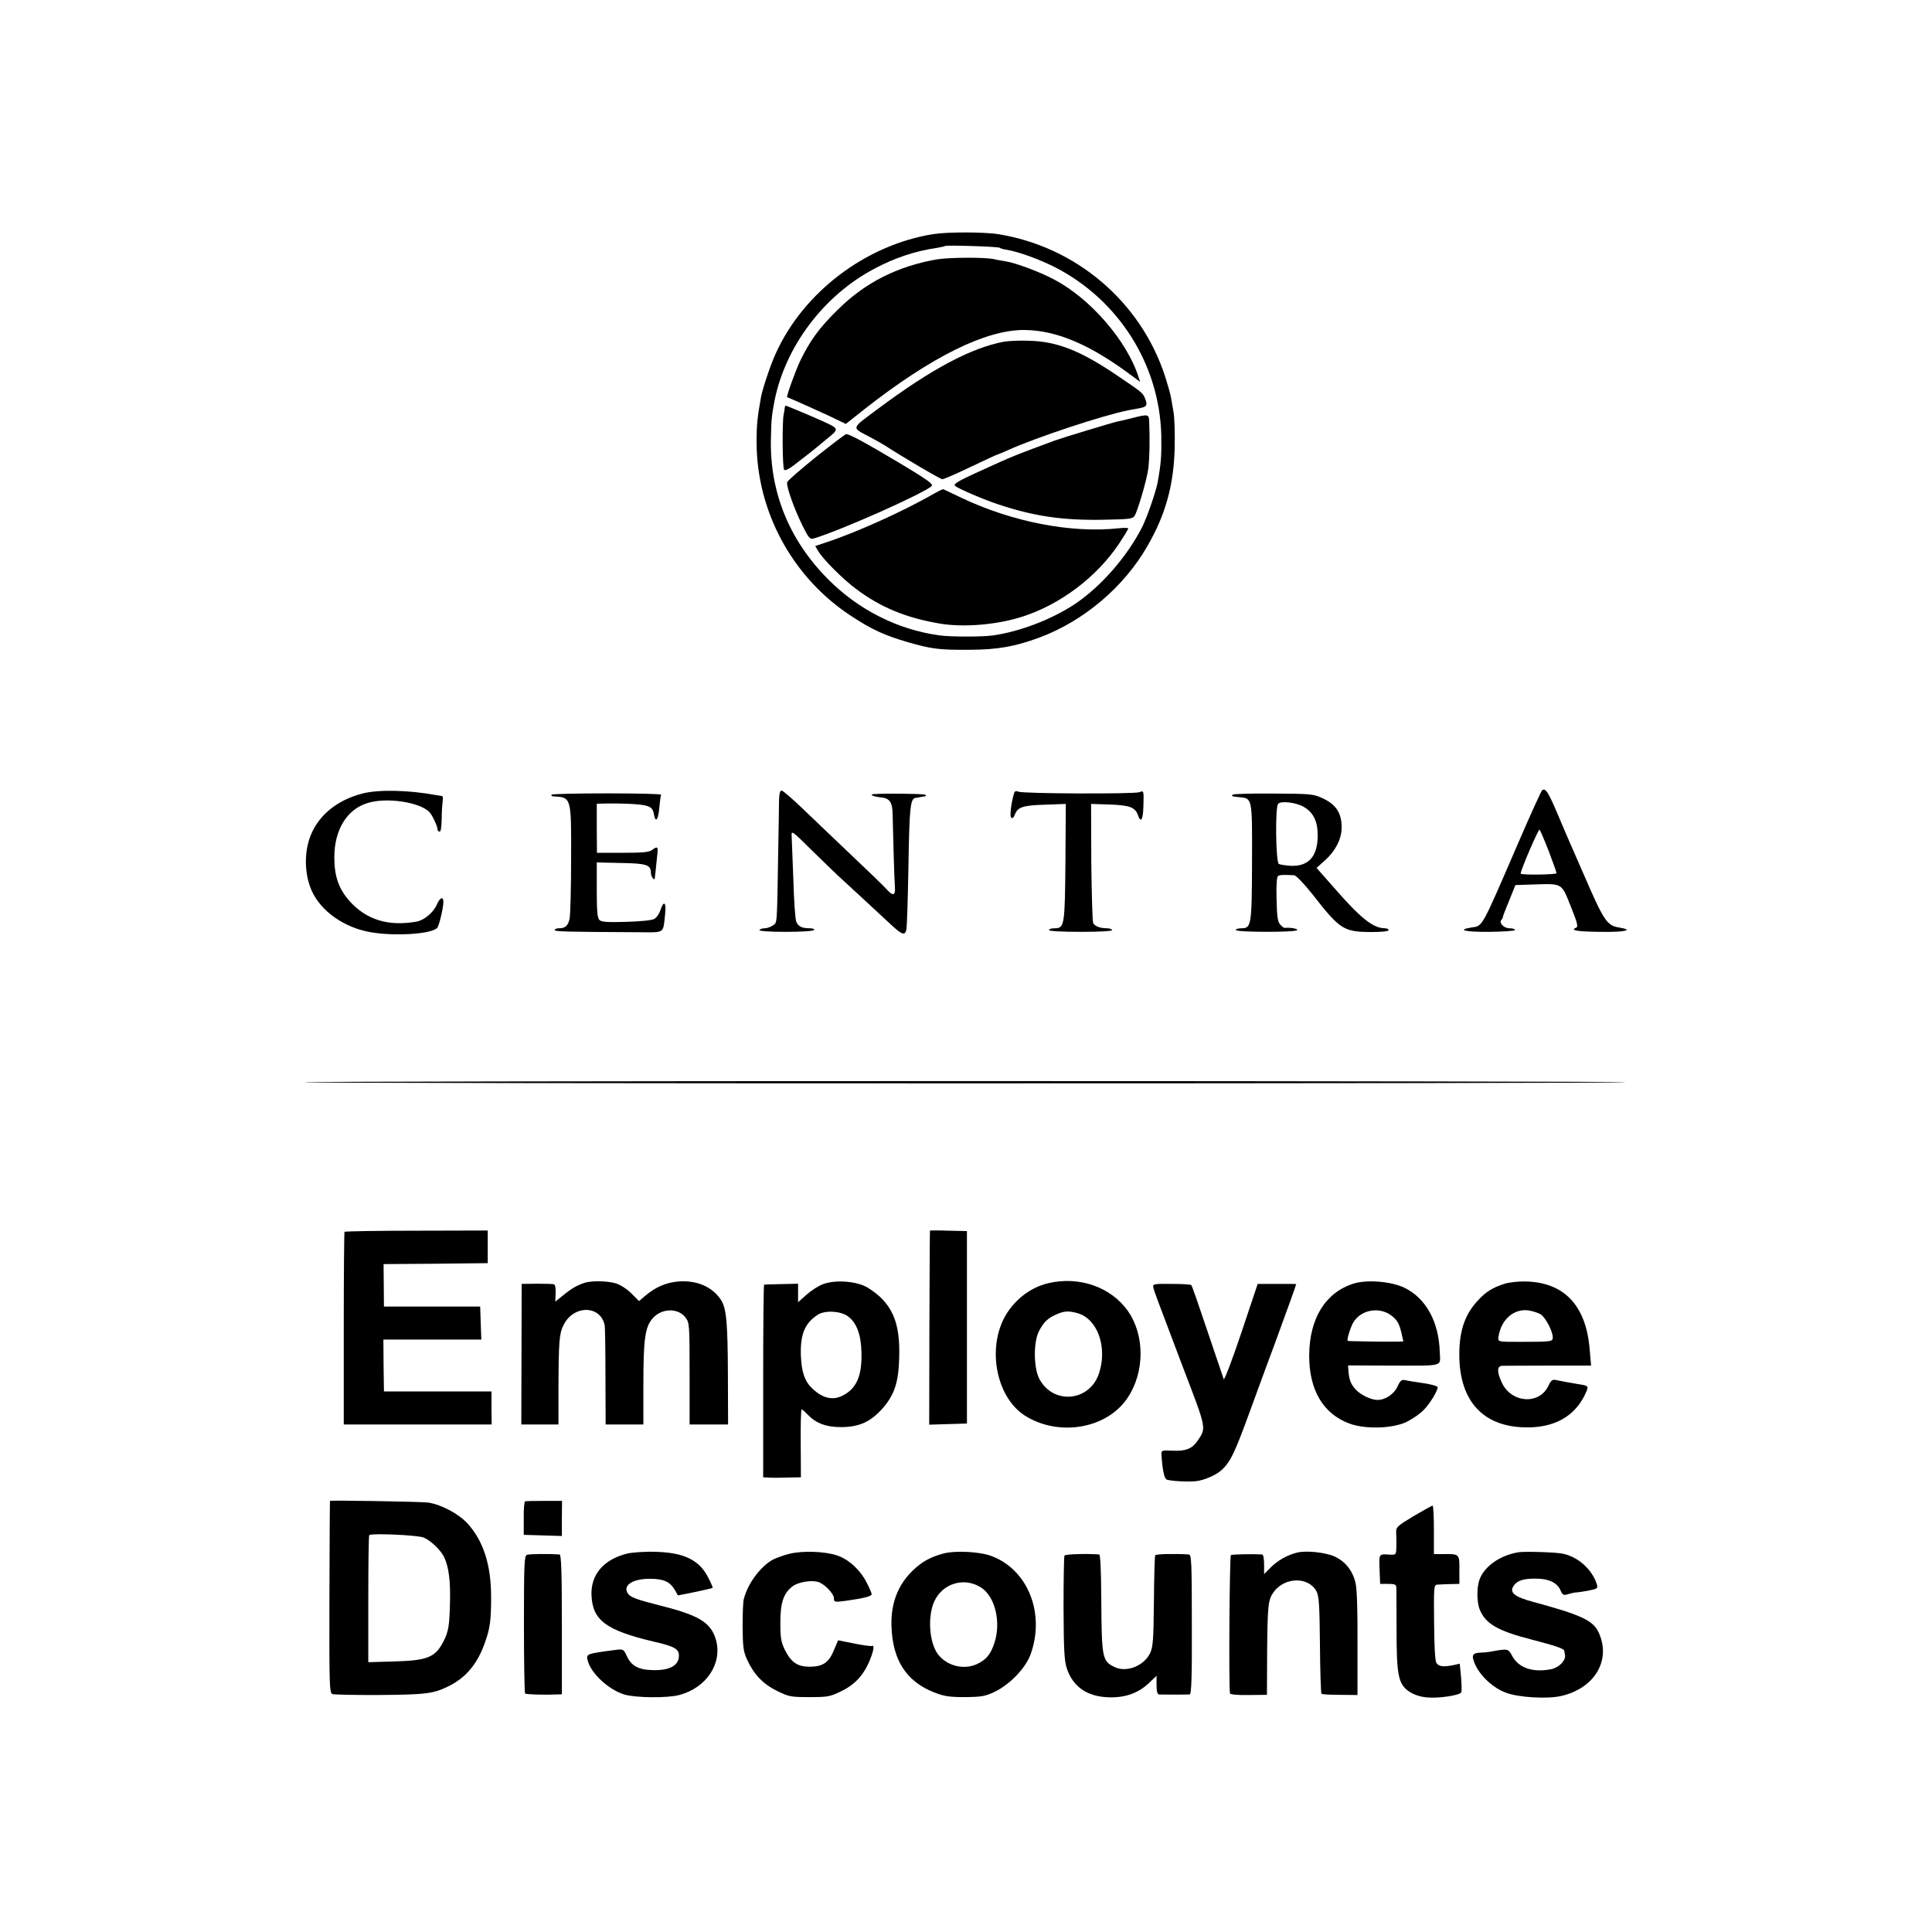
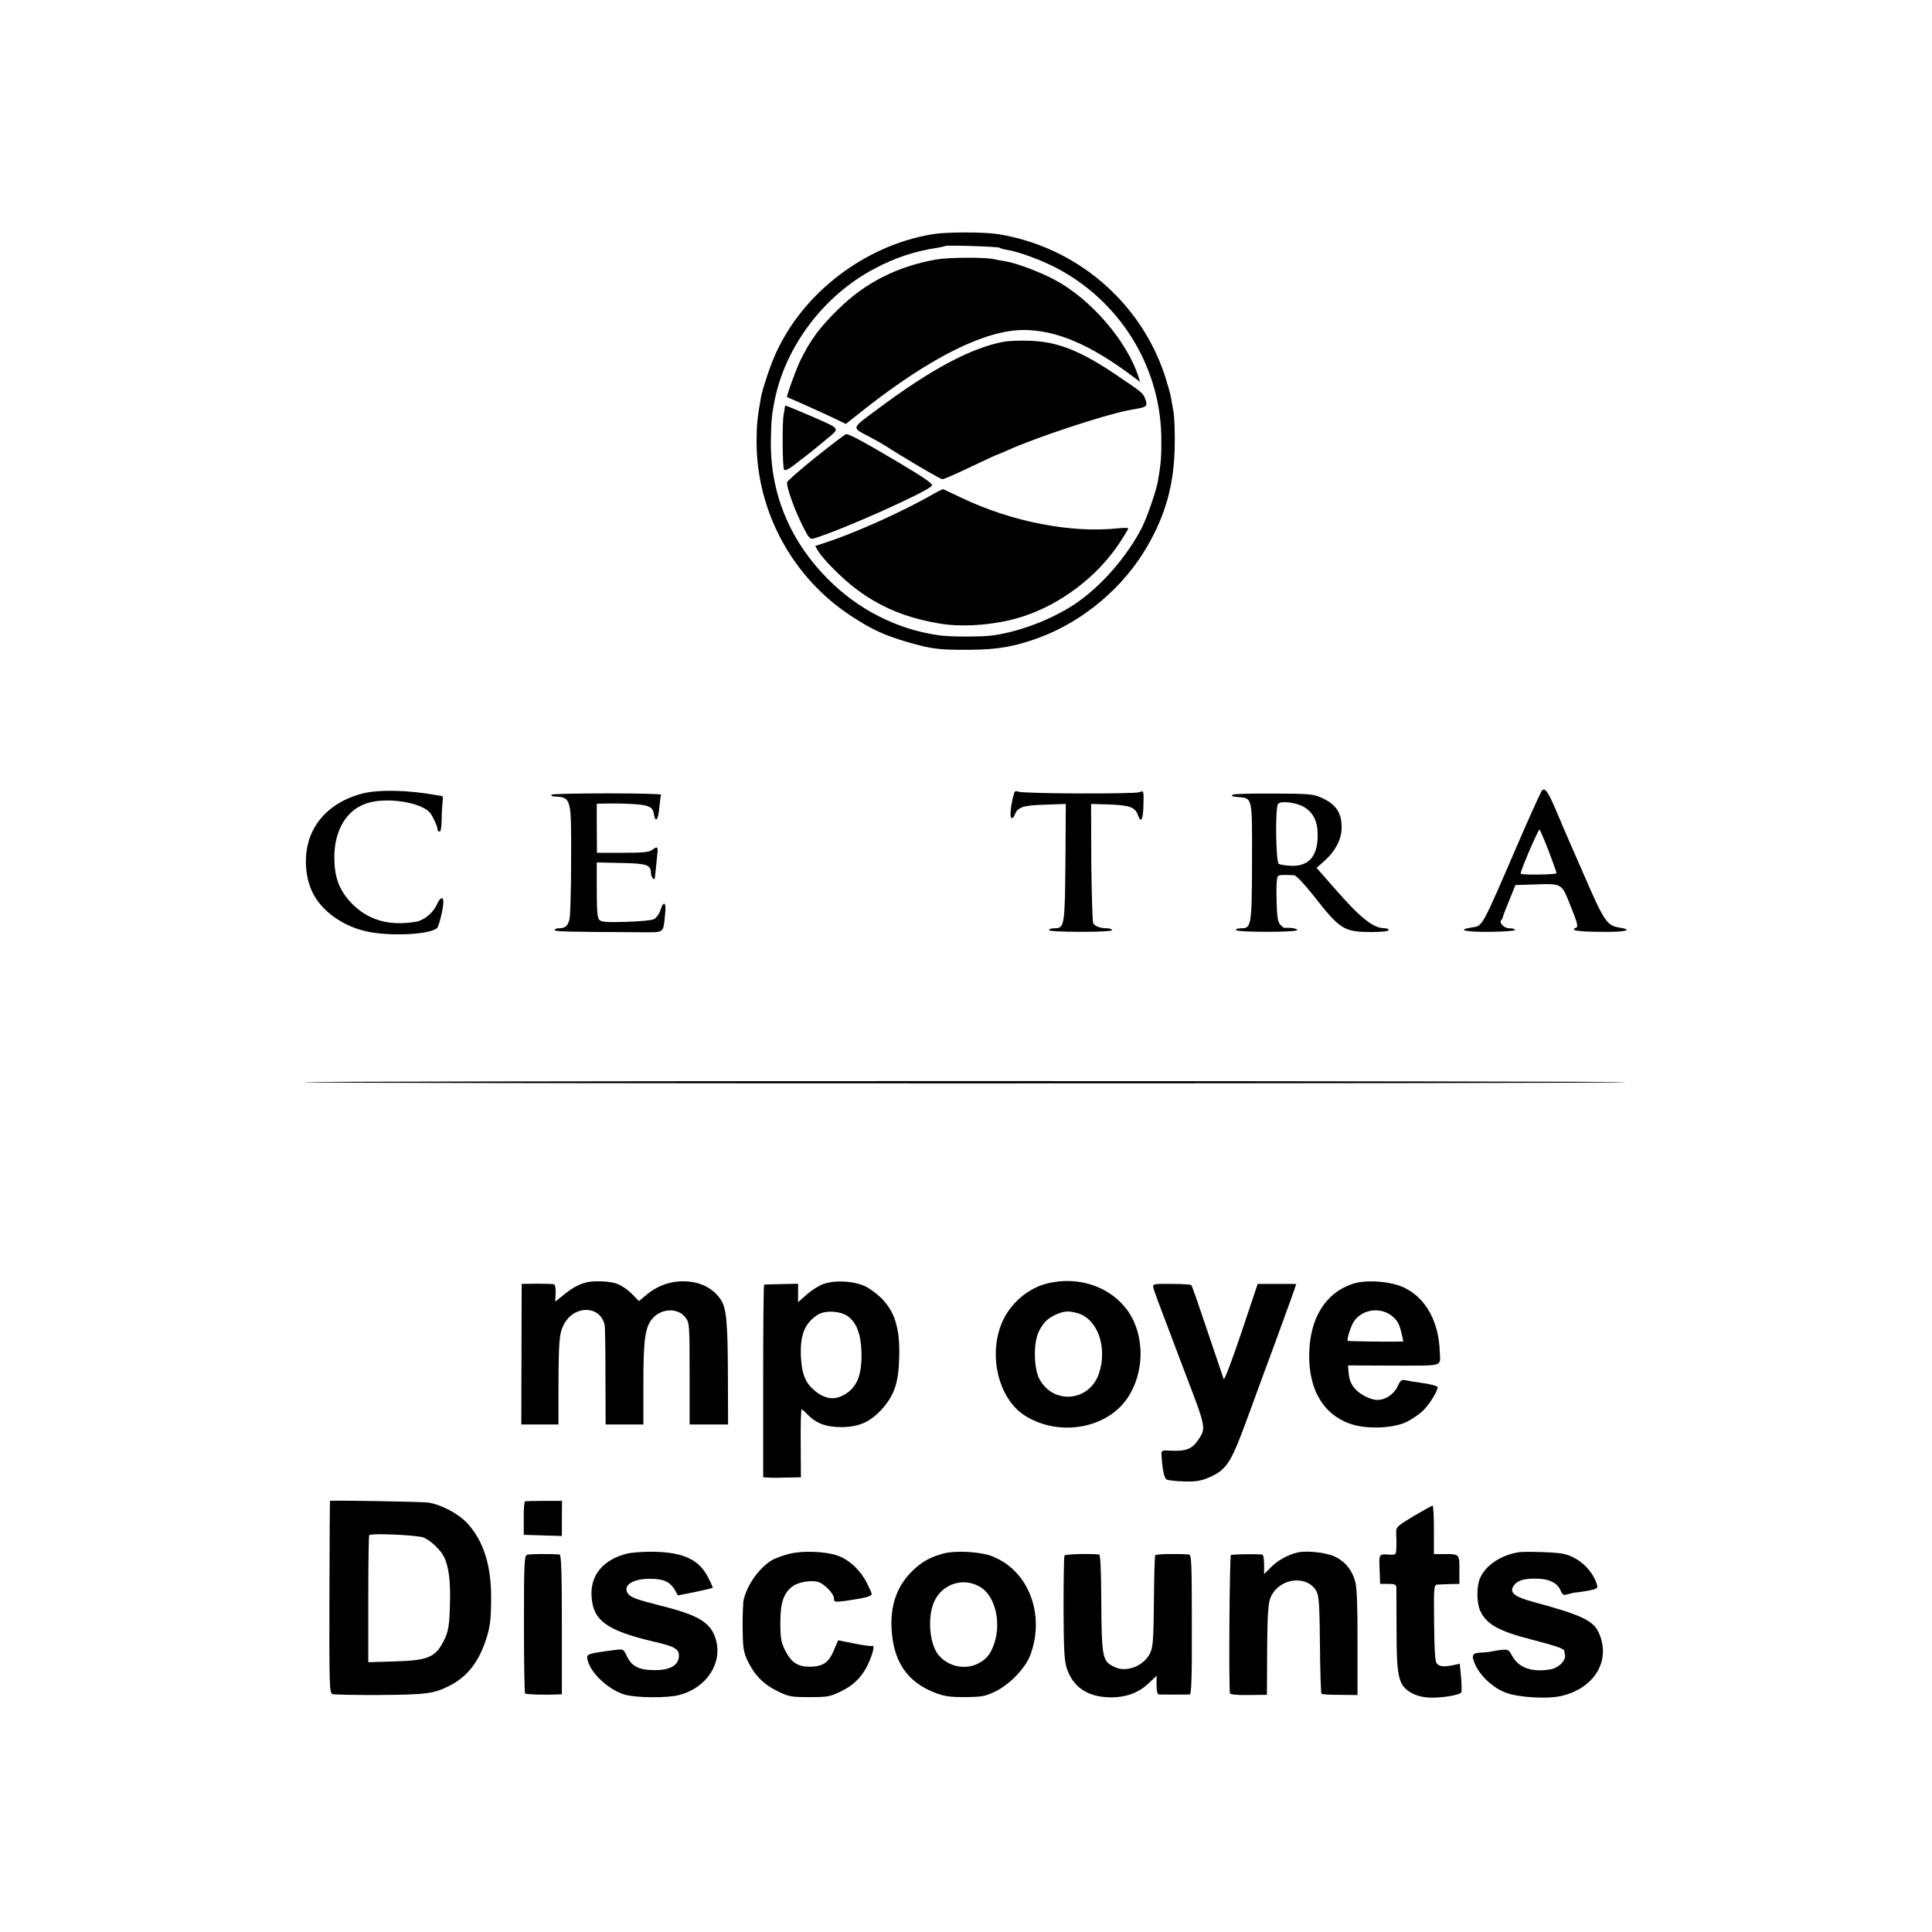
<svg xmlns="http://www.w3.org/2000/svg" version="1.0" width="1024pt" height="1024pt" viewBox="0 0 1024 1024" preserveAspectRatio="xMidYMid meet">
  <g transform="translate(0,1024) scale(0.1,-0.1)" fill="#000000" stroke="none">
    <path d="M4945 8999 c-358 -58 -688 -309 -834 -634 -28 -61 -68 -182 -77 -227 -20 -110 -24 -153 -24 -239 0 -369 189 -719 500 -923 109 -72 179 -104 303 -140 125 -36 164 -41 327 -40 150 1 238 17 367 64 235 87 449 267 574 485 97 167 140 324 145 520 2 77 -1 163 -6 190 -5 28 -11 64 -14 81 -3 17 -17 66 -31 110 -129 395 -472 687 -885 753 -75 12 -271 12 -345 0z m353 -72 c5 -4 22 -9 39 -11 68 -12 173 -51 256 -93 336 -173 552 -514 562 -888 2 -108 -1 -150 -19 -251 -10 -52 -55 -182 -82 -237 -80 -158 -222 -320 -362 -412 -123 -80 -288 -143 -430 -163 -56 -8 -231 -8 -287 1 -219 31 -425 135 -585 296 -207 207 -311 464 -304 747 2 103 5 125 19 199 57 288 261 559 528 700 110 59 217 94 332 111 22 4 42 8 44 10 6 6 278 -3 289 -9z" />
    <path d="M4964 8865 c-206 -36 -377 -122 -520 -263 -101 -98 -151 -167 -204 -277 -26 -56 -73 -187 -68 -190 2 0 48 -21 103 -45 55 -25 124 -56 154 -71 l54 -26 101 80 c352 276 641 419 844 418 173 -1 355 -79 581 -250 l34 -25 -8 24 c-60 191 -253 415 -445 517 -74 40 -204 89 -260 98 -25 4 -54 9 -65 12 -49 10 -236 9 -301 -2z" />
    <path d="M5321 8429 c-174 -33 -383 -144 -665 -354 -149 -111 -145 -98 -46 -151 30 -16 66 -36 80 -45 92 -60 294 -179 305 -179 7 0 74 29 149 65 75 36 138 65 141 65 2 0 28 11 57 24 148 67 507 186 641 212 12 2 37 7 55 10 40 8 45 15 32 50 -13 32 -13 32 -155 128 -190 128 -312 176 -460 180 -49 2 -110 -1 -134 -5z" />
    <path d="M4159 8078 c0 -7 -3 -22 -5 -33 -9 -36 -7 -286 2 -295 6 -6 27 5 54 26 25 19 61 47 80 62 19 15 61 49 93 76 66 54 67 53 -28 96 -58 26 -186 80 -191 80 -2 0 -4 -6 -5 -12z" />
-     <path d="M6000 8024 c-30 -8 -65 -16 -77 -18 -28 -6 -288 -85 -333 -101 -225 -84 -205 -75 -403 -165 -110 -50 -136 -66 -125 -75 14 -14 157 -75 231 -99 187 -62 337 -84 547 -81 144 3 161 4 173 20 15 21 66 193 73 250 7 55 9 153 5 248 -1 42 -4 43 -91 21z" />
    <path d="M4325 7818 c-82 -66 -151 -126 -153 -134 -5 -22 37 -140 80 -227 34 -69 41 -77 61 -71 144 43 584 239 625 278 10 10 -22 33 -167 120 -190 113 -270 156 -286 155 -5 0 -77 -55 -160 -121z" />
    <path d="M4953 7625 c-165 -95 -414 -207 -575 -260 l-57 -19 15 -26 c27 -45 127 -145 198 -199 132 -100 270 -157 453 -187 126 -20 300 -5 433 38 201 65 392 209 511 386 27 41 49 77 49 81 0 4 -24 4 -52 1 -251 -27 -565 34 -833 162 -49 23 -92 44 -95 45 -3 1 -24 -9 -47 -22z" />
    <path d="M8174 6052 c-5 -4 -63 -131 -128 -282 -198 -458 -186 -437 -248 -446 -79 -13 -33 -24 97 -23 74 1 135 5 135 10 0 5 -13 9 -30 9 -29 0 -57 29 -42 45 4 3 7 10 7 13 0 4 15 44 34 89 l33 82 92 3 c159 5 151 10 201 -115 35 -87 41 -109 29 -114 -36 -14 7 -21 131 -22 130 -2 178 10 97 23 -65 10 -81 34 -192 291 -29 66 -60 138 -70 160 -10 22 -39 91 -65 152 -49 115 -63 137 -81 125z m35 -324 c22 -59 41 -111 41 -116 0 -8 -190 -11 -190 -2 -1 17 95 239 100 233 4 -5 26 -56 49 -115z" />
    <path d="M1920 6034 c-141 -37 -241 -123 -280 -240 -29 -87 -24 -196 13 -277 49 -107 170 -192 306 -217 131 -24 332 -11 359 23 10 13 32 105 32 137 0 31 -18 23 -34 -13 -17 -42 -68 -85 -109 -92 -149 -26 -267 10 -356 111 -56 64 -79 130 -79 230 0 146 67 255 177 288 100 31 274 5 327 -48 15 -15 45 -80 43 -93 0 -4 4 -9 10 -11 7 -2 11 21 12 65 0 37 3 80 5 96 3 15 1 27 -3 28 -4 0 -19 3 -33 5 -146 27 -305 30 -390 8z" />
-     <path d="M4129 5998 c0 -29 -2 -143 -4 -253 -7 -423 -5 -394 -29 -410 -11 -8 -30 -15 -43 -15 -12 0 -24 -4 -28 -9 -3 -6 51 -10 140 -10 79 0 147 4 150 10 4 5 -7 9 -24 9 -42 0 -61 10 -71 36 -5 13 -12 112 -15 221 -4 109 -8 213 -9 231 -2 32 1 30 107 -75 61 -59 120 -117 132 -128 28 -25 223 -206 290 -268 56 -52 72 -57 79 -24 3 12 8 165 11 340 5 309 10 355 38 358 7 1 17 2 22 4 6 1 17 3 25 4 10 1 11 4 3 9 -9 5 -208 8 -272 3 -26 -2 -3 -13 36 -17 48 -4 63 -25 64 -88 3 -134 9 -345 12 -383 4 -51 -9 -55 -45 -15 -13 15 -98 97 -188 182 -90 85 -206 197 -259 247 -53 51 -102 93 -108 93 -9 0 -13 -17 -14 -52z" />
    <path d="M5376 6039 c-16 -49 -25 -124 -17 -132 7 -7 14 -1 20 16 15 39 43 49 162 52 l108 4 -2 -307 c-3 -337 -5 -352 -57 -352 -17 0 -30 -4 -30 -10 0 -5 68 -9 170 -9 103 0 168 4 165 10 -4 5 -16 9 -28 9 -37 0 -65 11 -73 28 -4 10 -8 155 -10 324 l-1 307 97 -3 c110 -4 137 -15 152 -58 14 -41 26 -24 28 42 3 91 3 91 -22 81 -29 -10 -617 -8 -640 3 -12 5 -19 3 -22 -5z" />
    <path d="M2923 6028 c-2 -5 2 -8 9 -9 97 -5 96 -2 95 -331 0 -156 -4 -298 -8 -317 -8 -38 -23 -51 -56 -51 -13 0 -23 -4 -23 -9 0 -9 62 -10 445 -12 141 -1 129 -9 140 94 8 65 -7 78 -25 22 -6 -19 -21 -40 -33 -46 -11 -7 -78 -13 -148 -15 -100 -3 -131 -1 -142 10 -11 11 -14 48 -14 160 l0 145 128 -3 c136 -2 159 -10 159 -52 0 -21 19 -46 21 -27 0 4 2 22 4 38 2 17 5 51 8 78 6 51 3 54 -27 32 -15 -12 -52 -15 -156 -15 l-136 0 -1 130 0 130 36 1 c107 2 200 -3 228 -12 26 -8 34 -17 39 -45 9 -49 23 -30 29 40 3 32 7 61 9 64 2 4 -126 7 -286 7 -159 0 -292 -3 -295 -7z" />
    <path d="M6533 6028 c-5 -9 -7 -9 35 -13 70 -7 69 0 68 -343 -1 -338 -4 -352 -56 -352 -17 0 -30 -4 -30 -9 0 -13 318 -13 325 -1 5 8 -37 15 -66 12 -4 -1 -14 7 -24 18 -13 15 -17 42 -19 135 -2 72 1 118 8 122 9 6 26 7 85 4 11 -1 51 -43 99 -103 145 -186 164 -197 310 -198 55 0 92 4 92 10 0 6 -9 10 -20 10 -62 0 -130 54 -272 218 l-90 102 46 41 c54 49 86 111 87 170 1 80 -29 126 -107 161 -45 20 -66 21 -257 22 -115 1 -211 -2 -214 -6z m378 -65 c51 -30 74 -78 73 -154 -1 -110 -49 -162 -144 -158 -27 2 -55 6 -62 10 -16 10 -20 297 -4 318 14 18 96 8 137 -16z" />
    <path d="M1613 4504 c8 -8 6996 -8 7004 0 4 3 -1572 6 -3502 6 -1930 0 -3506 -3 -3502 -6z" />
-     <path d="M1826 3711 c-2 -3 -4 -234 -4 -513 l0 -508 392 0 392 0 -1 87 0 88 -285 0 -285 0 -2 138 -1 137 259 0 260 0 -3 87 -3 88 -255 0 -255 0 -1 113 -1 112 276 2 276 3 0 86 0 87 -378 -1 c-207 0 -379 -3 -381 -6z" />
-     <path d="M4929 3717 c-1 -1 -2 -233 -3 -515 l-1 -513 100 3 100 3 0 510 0 510 -97 2 c-54 2 -99 2 -99 0z" />
    <path d="M3099 3441 c-38 -12 -70 -30 -115 -67 l-41 -33 2 44 c1 25 -2 46 -9 48 -6 2 -47 3 -91 3 l-80 -1 -1 -373 -1 -372 98 0 99 0 0 193 c1 248 4 289 27 334 53 108 197 106 218 -2 2 -11 4 -134 4 -272 l1 -253 100 0 100 0 0 215 c0 234 9 300 47 345 47 57 137 60 177 6 20 -26 21 -40 21 -297 l0 -269 102 0 102 0 -1 265 c-1 274 -8 350 -36 394 -46 71 -128 106 -226 99 -66 -6 -120 -29 -175 -75 l-34 -29 -41 41 c-23 23 -59 46 -82 53 -45 13 -125 15 -165 3z" />
    <path d="M4363 3434 c-23 -8 -62 -33 -87 -55 l-46 -41 0 49 0 49 -87 -2 c-49 -1 -90 -2 -93 -3 -3 0 -5 -230 -5 -511 l0 -510 22 -1 c29 -2 48 -2 121 0 l57 1 -1 180 c-1 99 1 180 5 180 3 0 17 -12 30 -26 46 -48 99 -68 181 -68 94 1 152 27 215 96 65 73 88 140 91 274 6 189 -39 289 -165 368 -55 35 -171 45 -238 20z m130 -170 c47 -33 71 -98 73 -193 3 -123 -26 -190 -98 -227 -53 -28 -106 -16 -161 35 -41 38 -58 86 -62 171 -5 116 20 177 90 222 38 24 119 20 158 -8z" />
    <path d="M5557 3439 c-100 -23 -189 -95 -237 -189 -87 -174 -34 -420 112 -513 180 -114 436 -70 545 95 91 136 91 333 0 461 -90 126 -257 184 -420 146z m154 -159 c106 -30 160 -180 114 -319 -50 -151 -244 -168 -317 -28 -30 59 -31 195 -1 252 25 48 47 69 93 89 42 18 63 19 111 6z" />
    <path d="M7172 3436 c-148 -48 -232 -185 -233 -380 -1 -182 74 -310 213 -361 83 -31 225 -27 300 7 31 15 73 43 93 64 34 34 75 102 75 122 0 5 -34 15 -76 21 -42 6 -86 13 -98 16 -17 4 -25 -3 -39 -34 -18 -40 -64 -71 -106 -71 -35 0 -92 28 -118 58 -25 29 -32 49 -36 96 l-2 29 243 -1 c270 0 246 -7 243 73 -5 161 -74 285 -188 340 -71 34 -201 44 -271 21z m199 -166 c34 -25 45 -43 58 -99 l9 -41 -37 -1 c-59 -1 -255 2 -258 4 -6 7 18 84 35 106 43 60 132 74 193 31z" />
-     <path d="M7975 3436 c-65 -21 -99 -42 -144 -91 -71 -77 -100 -170 -96 -307 7 -225 126 -355 337 -363 163 -7 279 57 335 187 14 32 11 34 -43 42 -43 7 -75 13 -114 21 -22 5 -29 0 -43 -30 -49 -103 -198 -92 -248 19 -26 57 -25 86 4 87 12 0 123 1 246 1 l224 0 -7 82 c-18 236 -135 360 -341 364 -38 1 -88 -5 -110 -12z m192 -163 c25 -17 63 -89 63 -121 0 -23 -4 -24 -175 -24 -120 0 -117 -1 -112 31 15 90 84 148 162 135 22 -4 50 -13 62 -21z" />
    <path d="M6113 3415 c6 -23 8 -29 160 -430 124 -324 121 -312 74 -382 -29 -42 -62 -55 -133 -52 -57 3 -59 2 -58 -22 4 -69 14 -123 26 -130 12 -8 106 -14 153 -10 47 4 114 34 144 63 44 43 67 92 144 303 36 99 98 268 138 375 60 164 109 299 109 304 0 1 -46 1 -102 1 l-102 0 -87 -260 c-48 -143 -90 -253 -93 -245 -3 8 -42 123 -86 254 -44 131 -82 242 -86 245 -3 3 -50 6 -105 6 -96 1 -100 0 -96 -20z" />
    <path d="M1749 2285 c-1 0 -2 -229 -3 -509 -1 -470 0 -509 16 -515 9 -3 113 -5 230 -5 268 2 305 6 390 49 89 45 150 118 189 231 27 76 32 118 32 239 0 170 -40 294 -122 387 -47 53 -140 103 -211 114 -32 5 -508 13 -521 9z m496 -194 c38 -16 92 -67 110 -106 24 -53 33 -125 30 -239 -3 -125 -8 -153 -34 -205 -44 -86 -85 -102 -262 -107 l-137 -4 0 333 c0 182 2 336 5 340 7 12 253 1 288 -12z" />
    <path d="M2783 2283 c-4 -2 -8 -42 -7 -91 l0 -87 101 -3 101 -3 0 93 1 93 -94 0 c-51 0 -97 -1 -102 -2z" />
    <path d="M7492 2204 c-88 -53 -93 -58 -92 -88 1 -17 2 -50 1 -74 -1 -43 -2 -43 -33 -42 -61 4 -59 6 -56 -77 l3 -78 43 0 c35 0 42 -3 43 -20 0 -11 1 -112 1 -225 0 -244 10 -288 69 -327 25 -16 57 -27 96 -30 59 -5 168 11 178 27 3 5 2 41 -1 80 l-7 72 -36 -8 c-51 -10 -74 -7 -87 11 -8 10 -12 83 -13 215 -2 186 -1 200 16 201 10 1 41 2 68 3 l50 1 0 74 c1 84 0 85 -82 84 l-53 0 0 128 c0 71 -3 129 -7 129 -5 -1 -50 -26 -101 -56z" />
    <path d="M3325 2006 c-125 -31 -194 -111 -190 -220 5 -134 77 -187 330 -247 115 -26 137 -40 133 -82 -4 -46 -52 -71 -135 -69 -78 1 -117 22 -141 75 -16 35 -20 37 -52 33 -164 -21 -164 -22 -155 -57 17 -68 110 -154 193 -180 58 -18 229 -20 292 -3 145 38 231 169 194 295 -27 90 -90 128 -294 179 -126 32 -159 44 -172 64 -29 43 25 79 119 78 71 0 105 -16 131 -61 l15 -27 91 18 c50 11 92 20 93 22 2 1 -8 25 -22 52 -47 95 -128 135 -280 139 -55 2 -122 -3 -150 -9z" />
    <path d="M4182 2004 c-29 -7 -66 -21 -83 -29 -67 -35 -137 -129 -157 -212 -4 -15 -6 -82 -6 -148 1 -102 4 -128 23 -170 36 -79 84 -130 159 -167 63 -31 73 -33 172 -33 99 0 110 2 172 33 72 35 120 89 151 170 18 45 22 76 9 68 -4 -2 -46 3 -94 13 l-86 17 -22 -52 c-27 -66 -58 -87 -127 -88 -66 0 -99 22 -133 89 -20 42 -24 63 -24 145 0 106 17 157 66 193 28 21 94 33 132 23 33 -8 86 -62 86 -88 0 -19 4 -20 53 -14 108 15 147 25 147 37 0 5 -11 31 -25 58 -34 69 -97 127 -159 147 -65 22 -186 26 -254 8z" />
    <path d="M5000 2006 c-70 -19 -115 -44 -164 -92 -78 -76 -115 -174 -111 -294 6 -180 79 -292 226 -350 53 -21 81 -25 164 -25 89 1 106 4 159 29 79 39 159 122 187 194 80 216 -10 450 -204 524 -62 24 -192 31 -257 14z m201 -181 c74 -48 106 -185 69 -295 -21 -61 -43 -87 -94 -111 -71 -31 -159 -8 -206 55 -44 60 -54 194 -20 274 43 100 161 136 251 77z" />
    <path d="M6875 2011 c-52 -13 -102 -41 -139 -78 l-36 -36 0 51 c0 29 -4 52 -10 53 -44 3 -158 1 -166 -3 -7 -5 -12 -681 -5 -733 0 -6 40 -10 98 -9 l98 1 1 219 c2 252 5 284 34 325 58 81 186 84 228 4 13 -25 16 -75 18 -283 1 -140 5 -256 8 -259 3 -4 48 -6 99 -6 l92 -1 0 275 c1 182 -3 290 -11 322 -16 64 -55 112 -110 137 -48 22 -150 33 -199 21z" />
    <path d="M8050 2013 c-95 -15 -177 -70 -206 -139 -18 -43 -18 -125 0 -168 31 -73 97 -111 274 -156 123 -32 171 -48 173 -59 0 -3 2 -14 4 -23 5 -28 -32 -67 -73 -75 -98 -19 -172 6 -207 70 -21 40 -22 40 -120 22 -11 -2 -31 -4 -45 -4 -47 -2 -53 -13 -32 -62 27 -61 95 -125 162 -150 66 -26 221 -35 295 -18 178 41 266 191 198 337 -30 64 -93 93 -348 162 -93 25 -123 47 -106 79 17 31 49 44 115 44 72 1 119 -20 137 -62 11 -25 16 -28 41 -20 16 4 31 8 33 8 35 2 105 15 114 21 10 5 9 15 -2 41 -30 71 -98 128 -173 144 -35 8 -199 13 -234 8z" />
    <path d="M2793 1999 c-14 -5 -16 -43 -16 -368 0 -199 3 -364 6 -367 5 -5 104 -8 168 -5 l27 1 0 370 c0 269 -3 370 -12 371 -56 4 -160 3 -173 -2z" />
    <path d="M5642 1995 c-3 -5 -5 -131 -5 -280 1 -224 4 -278 18 -320 33 -96 107 -147 220 -151 87 -3 157 21 214 75 l41 39 0 -49 c0 -32 4 -49 13 -50 18 -1 150 -1 163 0 9 1 12 100 11 371 0 330 -2 370 -16 371 -77 5 -174 2 -178 -4 -3 -5 -6 -115 -7 -245 -2 -205 -5 -242 -20 -274 -33 -68 -125 -104 -188 -74 -66 32 -69 45 -71 364 -1 154 -5 232 -11 233 -64 5 -179 2 -184 -6z" />
  </g>
</svg>